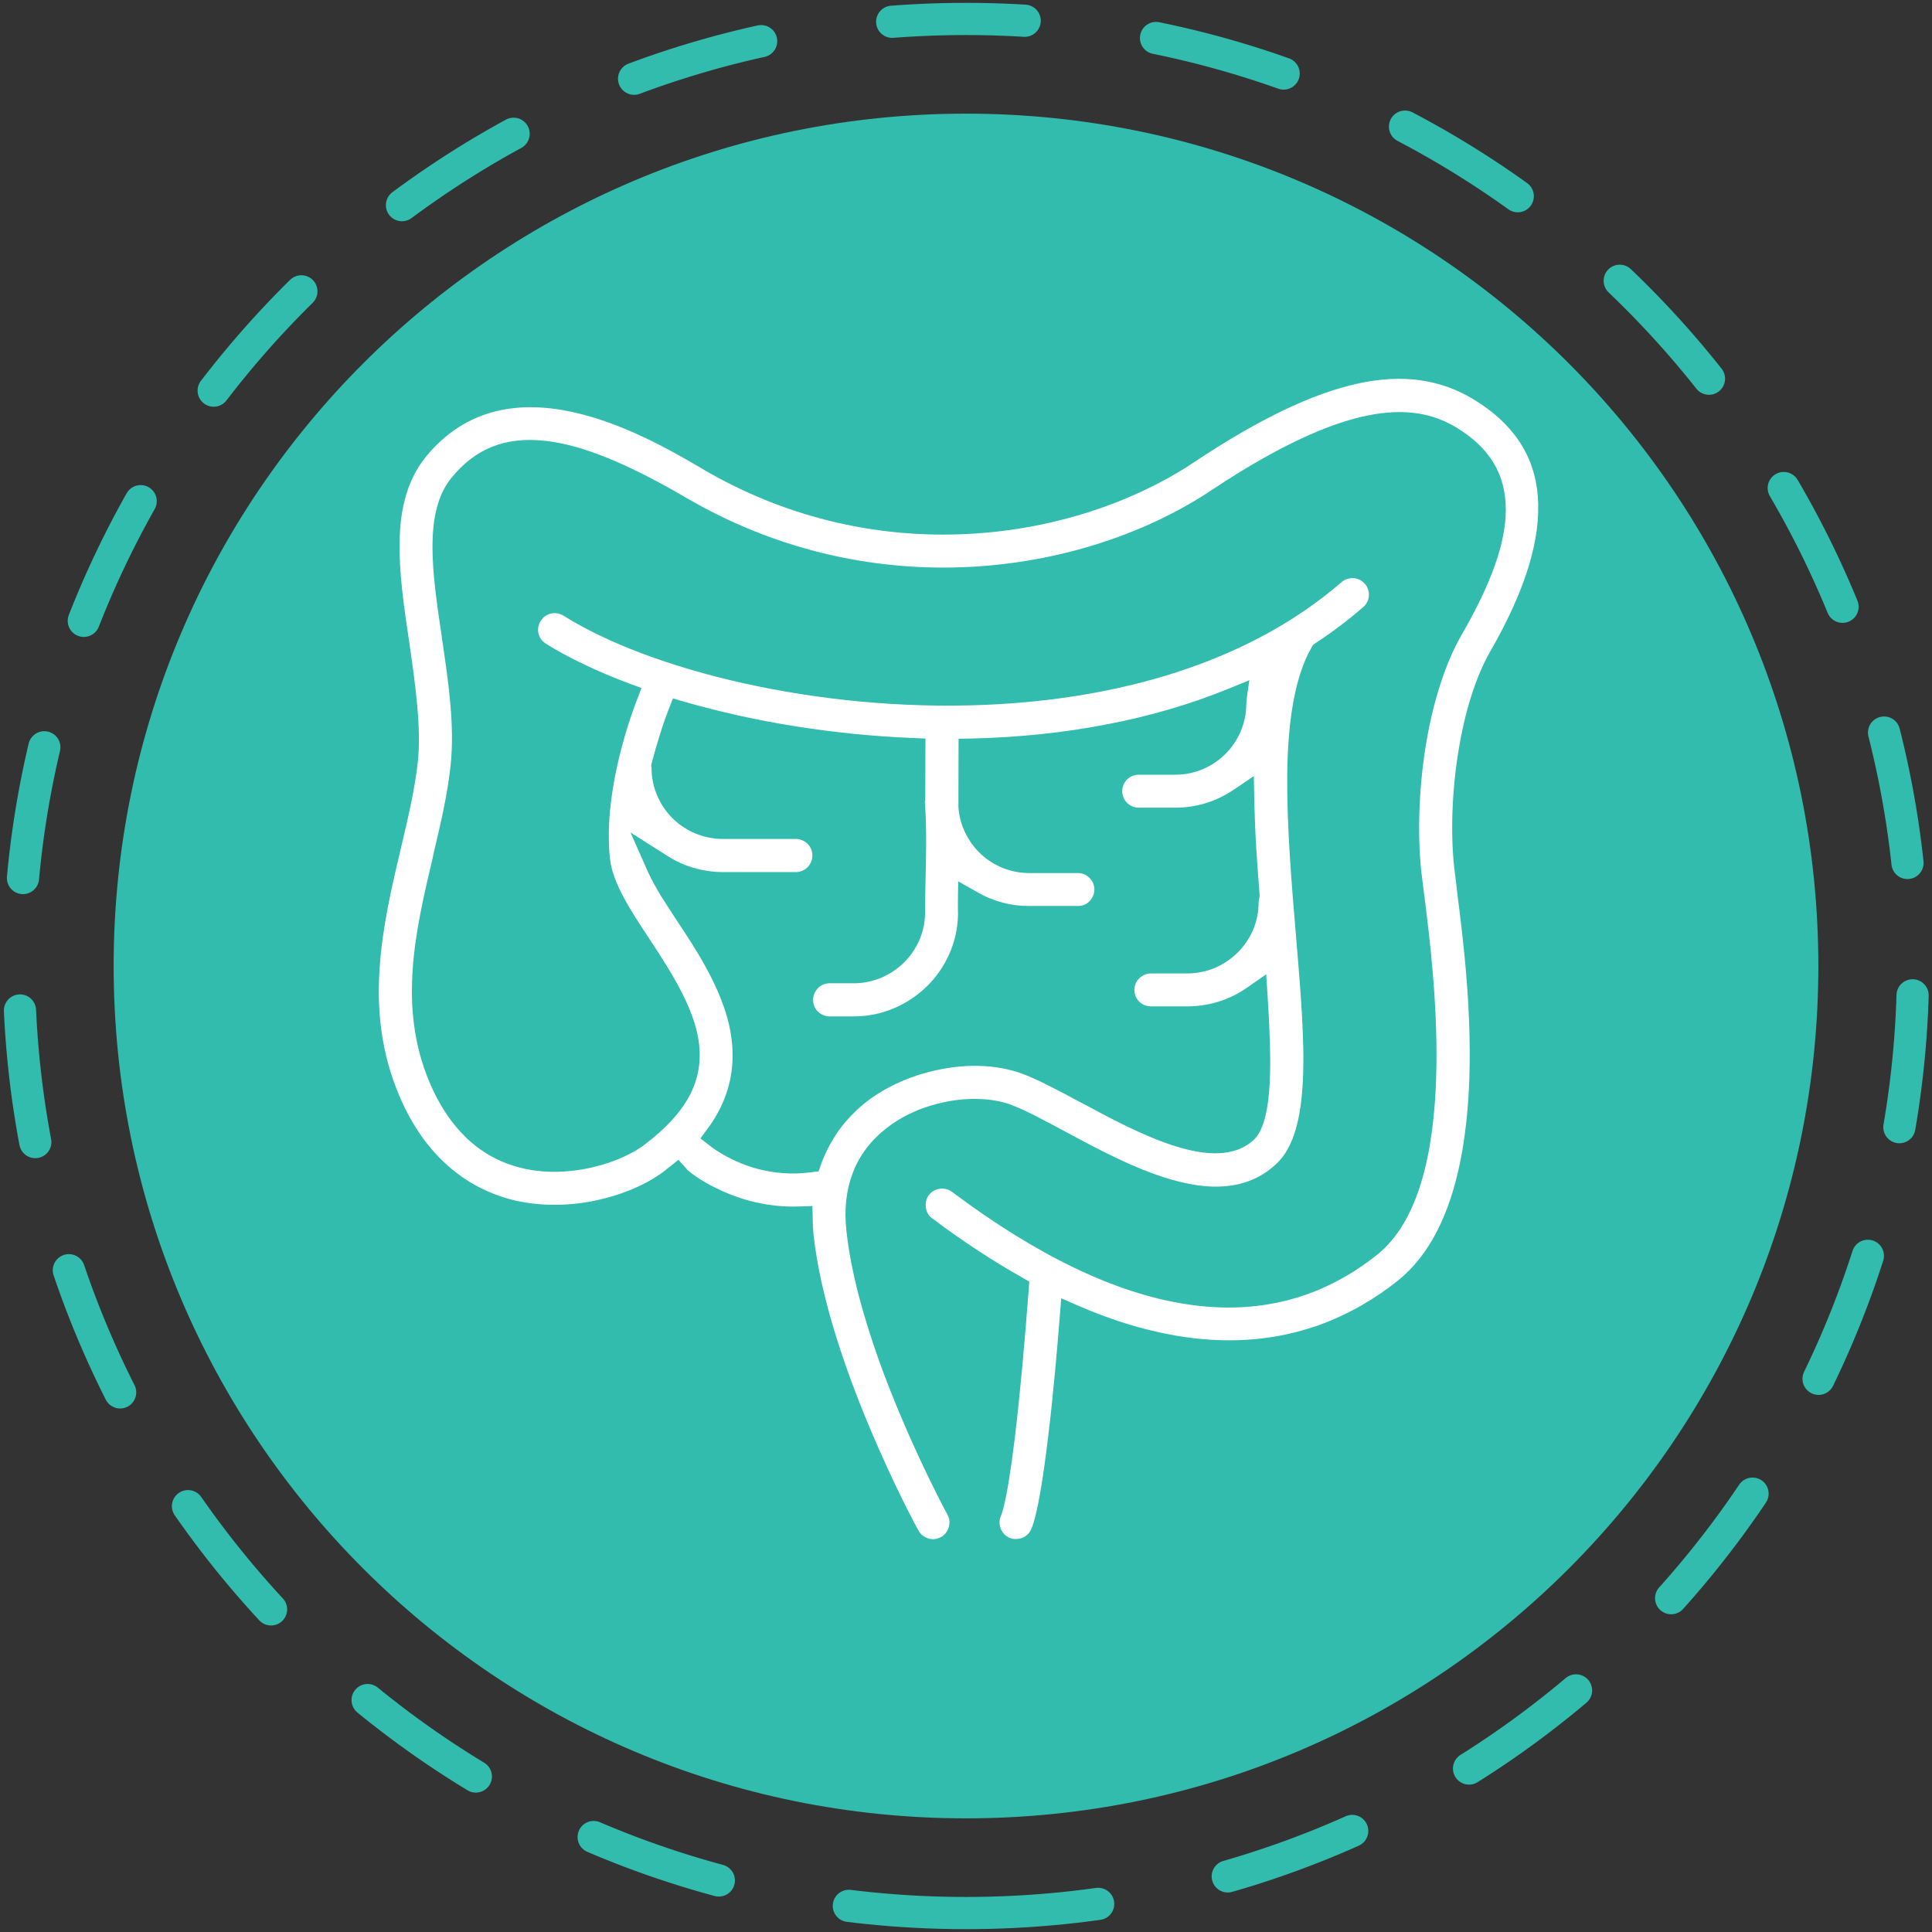
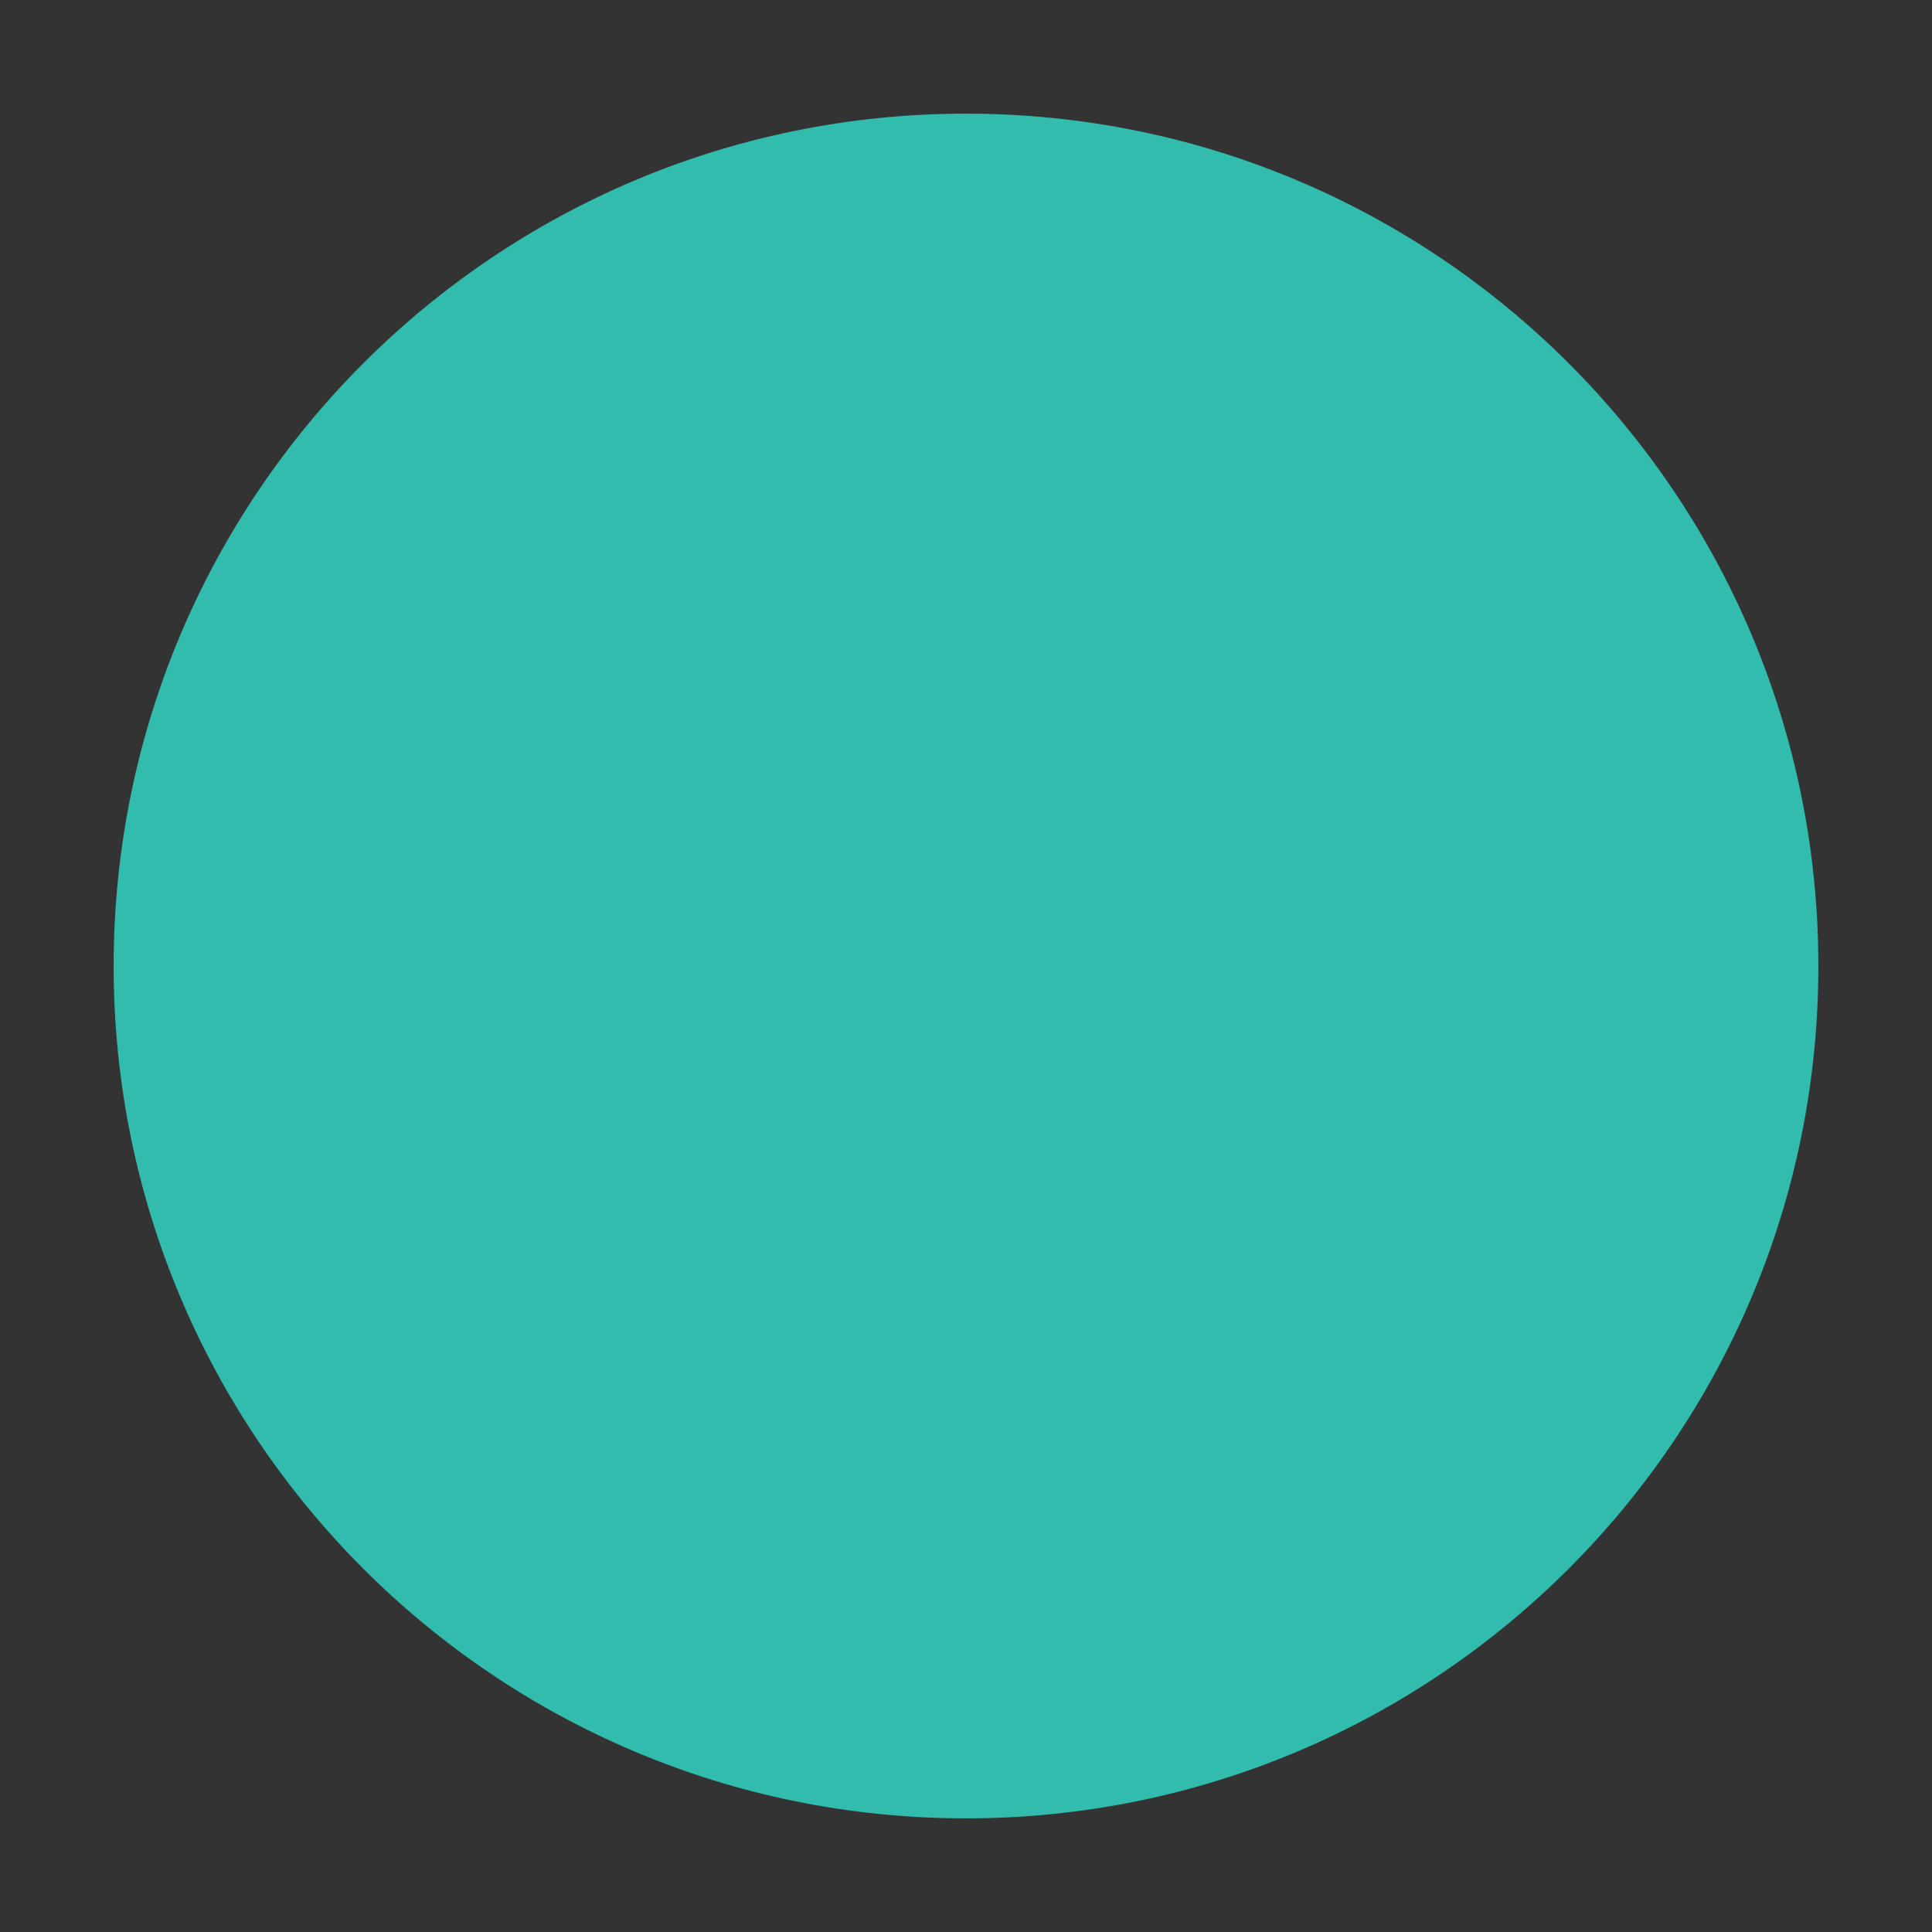
<svg xmlns="http://www.w3.org/2000/svg" width="102" height="102" viewBox="0 0 102 102" fill="none">
  <rect x="0" y="0" width="102" height="102" fill="#333333" stroke="none" />
  <path d="M51 96C75.853 96 96 75.853 96 51C96 26.147 75.853 6 51 6C26.147 6 6 26.147 6 51C6 75.853 26.147 96 51 96Z" fill="#31BCAD" />
-   <path d="M51 101C78.614 101 101 78.614 101 51C101 23.386 78.614 1 51 1C23.386 1 1 23.386 1 51C1 78.614 23.386 101 51 101Z" stroke="#31BCAD" stroke-width="1.7" stroke-linecap="round" stroke-linejoin="round" stroke-dasharray="7 7" />
-   <path d="M35.228 45.182C35.658 45.462 36.139 45.682 36.639 45.822C37.118 45.962 37.629 46.042 38.169 46.042H42.019C42.258 46.042 42.478 45.942 42.639 45.782C42.788 45.622 42.889 45.412 42.889 45.172C42.889 44.922 42.798 44.712 42.639 44.552C42.478 44.392 42.258 44.292 42.019 44.292H38.169C37.129 44.292 36.188 43.872 35.508 43.202C34.828 42.522 34.408 41.592 34.398 40.572L34.379 40.402L34.408 40.282C34.548 39.752 34.688 39.262 34.819 38.852C35.008 38.232 35.188 37.742 35.298 37.462L35.529 36.872L36.139 37.052C37.959 37.572 39.938 38.022 42.038 38.352C44.018 38.662 46.089 38.882 48.199 38.962L48.858 38.992L48.849 42.182V42.242C48.839 42.282 48.828 42.312 48.828 42.342C48.828 42.452 48.839 42.542 48.849 42.642C48.959 44.372 48.838 46.472 48.838 48.252C48.818 49.262 48.379 50.182 47.699 50.842C47.019 51.502 46.089 51.912 45.078 51.912H43.798C43.559 51.912 43.339 52.012 43.178 52.172C43.029 52.332 42.928 52.552 42.928 52.792C42.928 53.032 43.019 53.252 43.178 53.402C43.339 53.562 43.559 53.662 43.798 53.662H45.078C46.569 53.662 47.928 53.052 48.928 52.082C49.919 51.112 50.548 49.772 50.578 48.302C50.559 47.722 50.588 47.112 50.588 46.532L51.618 47.112C52.028 47.352 52.468 47.532 52.928 47.652C53.379 47.772 53.849 47.832 54.339 47.832H56.908C57.148 47.832 57.368 47.742 57.519 47.582C57.678 47.422 57.779 47.202 57.779 46.962C57.779 46.722 57.678 46.502 57.519 46.352C57.368 46.192 57.148 46.092 56.908 46.092H54.339C53.349 46.092 52.458 45.712 51.788 45.092C51.118 44.462 50.669 43.592 50.599 42.612C50.599 41.412 50.608 40.212 50.608 39.002L51.288 38.992C53.688 38.932 56.108 38.702 58.489 38.232C60.678 37.812 62.828 37.192 64.859 36.362L65.959 35.912C65.909 36.292 65.819 36.782 65.799 37.152C65.799 38.182 65.379 39.122 64.698 39.802C64.019 40.482 63.078 40.902 62.038 40.902H60.118C59.879 40.902 59.658 41.002 59.498 41.152C59.349 41.312 59.248 41.532 59.248 41.772C59.248 42.012 59.348 42.232 59.508 42.392C59.658 42.542 59.879 42.642 60.118 42.642H62.038C62.608 42.642 63.148 42.562 63.658 42.402C64.189 42.242 64.689 41.992 65.138 41.692L66.198 40.972L66.219 42.252C66.239 43.032 66.269 43.862 66.319 44.702C66.368 45.492 66.428 46.352 66.499 47.222V47.332L66.459 47.552L66.448 47.642C66.448 48.682 66.028 49.612 65.338 50.292C64.659 50.972 63.718 51.392 62.688 51.392H60.769C60.529 51.392 60.308 51.492 60.148 51.652C59.988 51.802 59.889 52.022 59.889 52.262C59.889 52.502 59.988 52.722 60.148 52.882C60.308 53.042 60.529 53.132 60.769 53.132H62.688C63.258 53.132 63.819 53.042 64.338 52.882C64.879 52.712 65.388 52.462 65.838 52.142L66.849 51.442L66.928 52.662C67.028 54.252 67.098 55.832 67.038 57.112C66.968 58.542 66.728 59.662 66.209 60.162C64.219 62.052 60.108 59.842 57.118 58.232H57.108C56.498 57.902 55.919 57.592 55.358 57.312C54.828 57.042 54.338 56.822 53.898 56.662C52.658 56.222 51.178 56.162 49.728 56.442C48.258 56.712 46.828 57.322 45.699 58.202C45.158 58.642 44.688 59.132 44.298 59.662C43.908 60.212 43.589 60.812 43.358 61.442L43.218 61.842L42.798 61.892C41.758 62.032 40.818 61.922 40.038 61.722C38.688 61.362 37.779 60.722 37.519 60.522L36.978 60.102L37.379 59.562C38.839 57.562 38.898 55.542 38.389 53.702C37.839 51.782 36.669 50.002 35.748 48.622C35.449 48.162 35.148 47.702 34.898 47.302C34.638 46.872 34.398 46.442 34.218 46.052L33.288 43.952L35.228 45.182V45.182ZM77.808 21.092C76.069 20.032 74.079 19.732 71.719 20.242C69.269 20.772 66.418 22.152 63.029 24.412C59.688 26.632 55.118 28.152 50.158 28.222C45.938 28.282 41.419 27.292 37.129 24.782L37.048 24.732C33.928 22.902 26.819 18.822 22.488 24.112C21.509 25.312 21.148 26.812 21.099 28.452C21.049 30.162 21.328 32.062 21.608 33.922C21.759 34.982 21.919 36.052 22.018 37.152C22.119 38.232 22.159 39.282 22.058 40.232C21.898 41.692 21.538 43.202 21.159 44.812V44.822C20.678 46.832 20.178 48.982 20.038 51.172C19.898 53.342 20.119 55.572 21.069 57.822C21.738 59.412 22.588 60.562 23.479 61.392C24.639 62.482 25.889 63.032 26.919 63.312C28.308 63.682 29.779 63.682 31.139 63.442C32.709 63.152 34.098 62.562 35.038 61.852L35.819 61.232C35.898 61.332 36.238 61.682 36.288 61.762C36.348 61.822 36.898 62.292 37.858 62.752C38.839 63.232 40.218 63.702 41.889 63.702C42.218 63.702 42.559 63.682 42.889 63.672L42.919 64.782C42.928 64.912 42.938 65.042 42.949 65.172C43.319 68.552 44.648 72.362 45.919 75.382C47.199 78.432 48.389 80.632 48.489 80.802C48.569 80.942 48.678 81.062 48.809 81.132C48.938 81.212 49.098 81.262 49.258 81.262C49.338 81.262 49.408 81.252 49.468 81.232C49.548 81.212 49.608 81.182 49.678 81.152C49.889 81.032 50.028 80.842 50.088 80.632C50.158 80.412 50.139 80.172 50.019 79.962C49.989 79.912 47.949 76.142 46.389 71.782C45.599 69.552 44.919 67.162 44.688 64.982C44.559 63.852 44.678 62.832 45.019 61.932C45.368 61.012 45.959 60.222 46.779 59.582C47.709 58.842 48.828 58.392 49.928 58.172C51.169 57.922 52.408 57.982 53.309 58.302C54.089 58.582 55.138 59.152 56.258 59.752L56.279 59.762C58.078 60.732 60.199 61.872 62.239 62.382C64.138 62.862 65.989 62.782 67.409 61.422C68.319 60.552 68.688 59.022 68.788 57.022C68.888 54.892 68.659 52.232 68.409 49.252C68.178 46.522 67.939 43.592 67.959 40.932C67.989 38.212 68.319 35.792 69.249 34.172L69.329 34.042L69.469 33.942C69.898 33.662 70.329 33.362 70.749 33.042C71.159 32.732 71.569 32.402 71.969 32.052C72.148 31.902 72.258 31.682 72.269 31.462C72.288 31.242 72.219 31.012 72.069 30.832L72.058 30.822C71.898 30.642 71.689 30.542 71.469 30.522C71.249 30.512 71.019 30.572 70.838 30.722L70.829 30.732C65.819 35.072 58.889 36.922 52.019 37.212C43.129 37.592 34.258 35.352 29.748 32.502C29.549 32.382 29.308 32.342 29.088 32.392C28.869 32.442 28.669 32.572 28.549 32.782C28.419 32.982 28.378 33.222 28.428 33.442C28.479 33.662 28.619 33.852 28.819 33.982C29.389 34.342 30.048 34.702 30.788 35.052C31.548 35.422 32.358 35.762 33.209 36.082L33.868 36.322L33.618 36.972C33.368 37.622 32.928 38.892 32.589 40.412C32.258 41.912 32.029 43.662 32.199 45.302C32.339 46.622 33.288 48.062 34.288 49.572C35.698 51.702 36.748 53.482 36.919 55.222C37.089 57.052 36.309 58.722 33.989 60.462C33.309 60.972 32.118 61.502 30.768 61.732C29.698 61.922 28.509 61.932 27.369 61.622C26.319 61.342 25.389 60.812 24.599 60.052C23.828 59.302 23.178 58.332 22.678 57.142C20.988 53.142 21.939 49.122 22.858 45.232L22.869 45.152C23.259 43.512 23.628 41.952 23.788 40.422C24.018 38.302 23.669 35.952 23.328 33.672V33.642C22.819 30.242 22.349 27.042 23.838 25.222C25.078 23.702 26.648 23.042 28.768 23.272C30.729 23.482 33.158 24.482 36.248 26.292C40.849 28.972 45.688 30.032 50.218 29.962C55.538 29.882 60.428 28.242 63.989 25.862C67.838 23.302 70.569 22.202 72.549 21.872C74.659 21.522 75.978 22.022 76.909 22.582C78.629 23.632 79.499 25.022 79.499 26.912C79.499 28.662 78.728 30.812 77.168 33.512C76.278 35.062 75.668 37.072 75.308 39.162C74.898 41.572 74.828 44.052 75.038 46.012C75.078 46.362 75.118 46.662 75.159 46.992L75.198 47.292C75.739 51.572 77.138 62.702 72.709 66.242C69.788 68.572 66.418 69.442 62.618 68.852C58.898 68.282 54.768 66.302 50.258 62.922C50.068 62.782 49.838 62.732 49.618 62.762C49.388 62.792 49.178 62.902 49.038 63.102H49.029C48.898 63.292 48.849 63.522 48.879 63.742C48.908 63.972 49.019 64.182 49.209 64.322L49.269 64.362C50.078 64.972 50.878 65.532 51.648 66.032C52.438 66.552 53.209 67.022 53.959 67.442L54.339 67.662L54.309 68.102C54.108 70.792 53.849 73.662 53.578 75.902C53.328 77.942 53.069 79.502 52.839 80.042C52.748 80.262 52.748 80.502 52.839 80.712C52.919 80.922 53.078 81.092 53.298 81.192C53.358 81.212 53.419 81.232 53.468 81.242C53.519 81.252 53.578 81.252 53.639 81.252C53.819 81.252 53.989 81.202 54.129 81.112C54.258 81.022 54.379 80.892 54.449 80.722C54.769 79.972 55.078 78.022 55.339 75.842C55.608 73.622 55.819 71.182 55.949 69.512L56.029 68.542L56.919 68.932C58.368 69.562 59.739 70.012 61.029 70.302C62.408 70.622 63.699 70.762 64.888 70.762C66.648 70.762 68.209 70.462 69.599 69.972C71.239 69.382 72.638 68.542 73.799 67.612C76.368 65.552 77.308 61.692 77.538 57.732C77.768 53.662 77.239 49.502 76.918 47.012L76.909 46.902C76.859 46.452 76.808 46.072 76.778 45.822C76.579 44.042 76.648 41.762 77.008 39.592C77.328 37.642 77.888 35.772 78.678 34.392C80.528 31.182 81.368 28.452 81.189 26.212C81.028 24.072 79.898 22.352 77.808 21.092V21.092Z" fill="white" />
</svg>